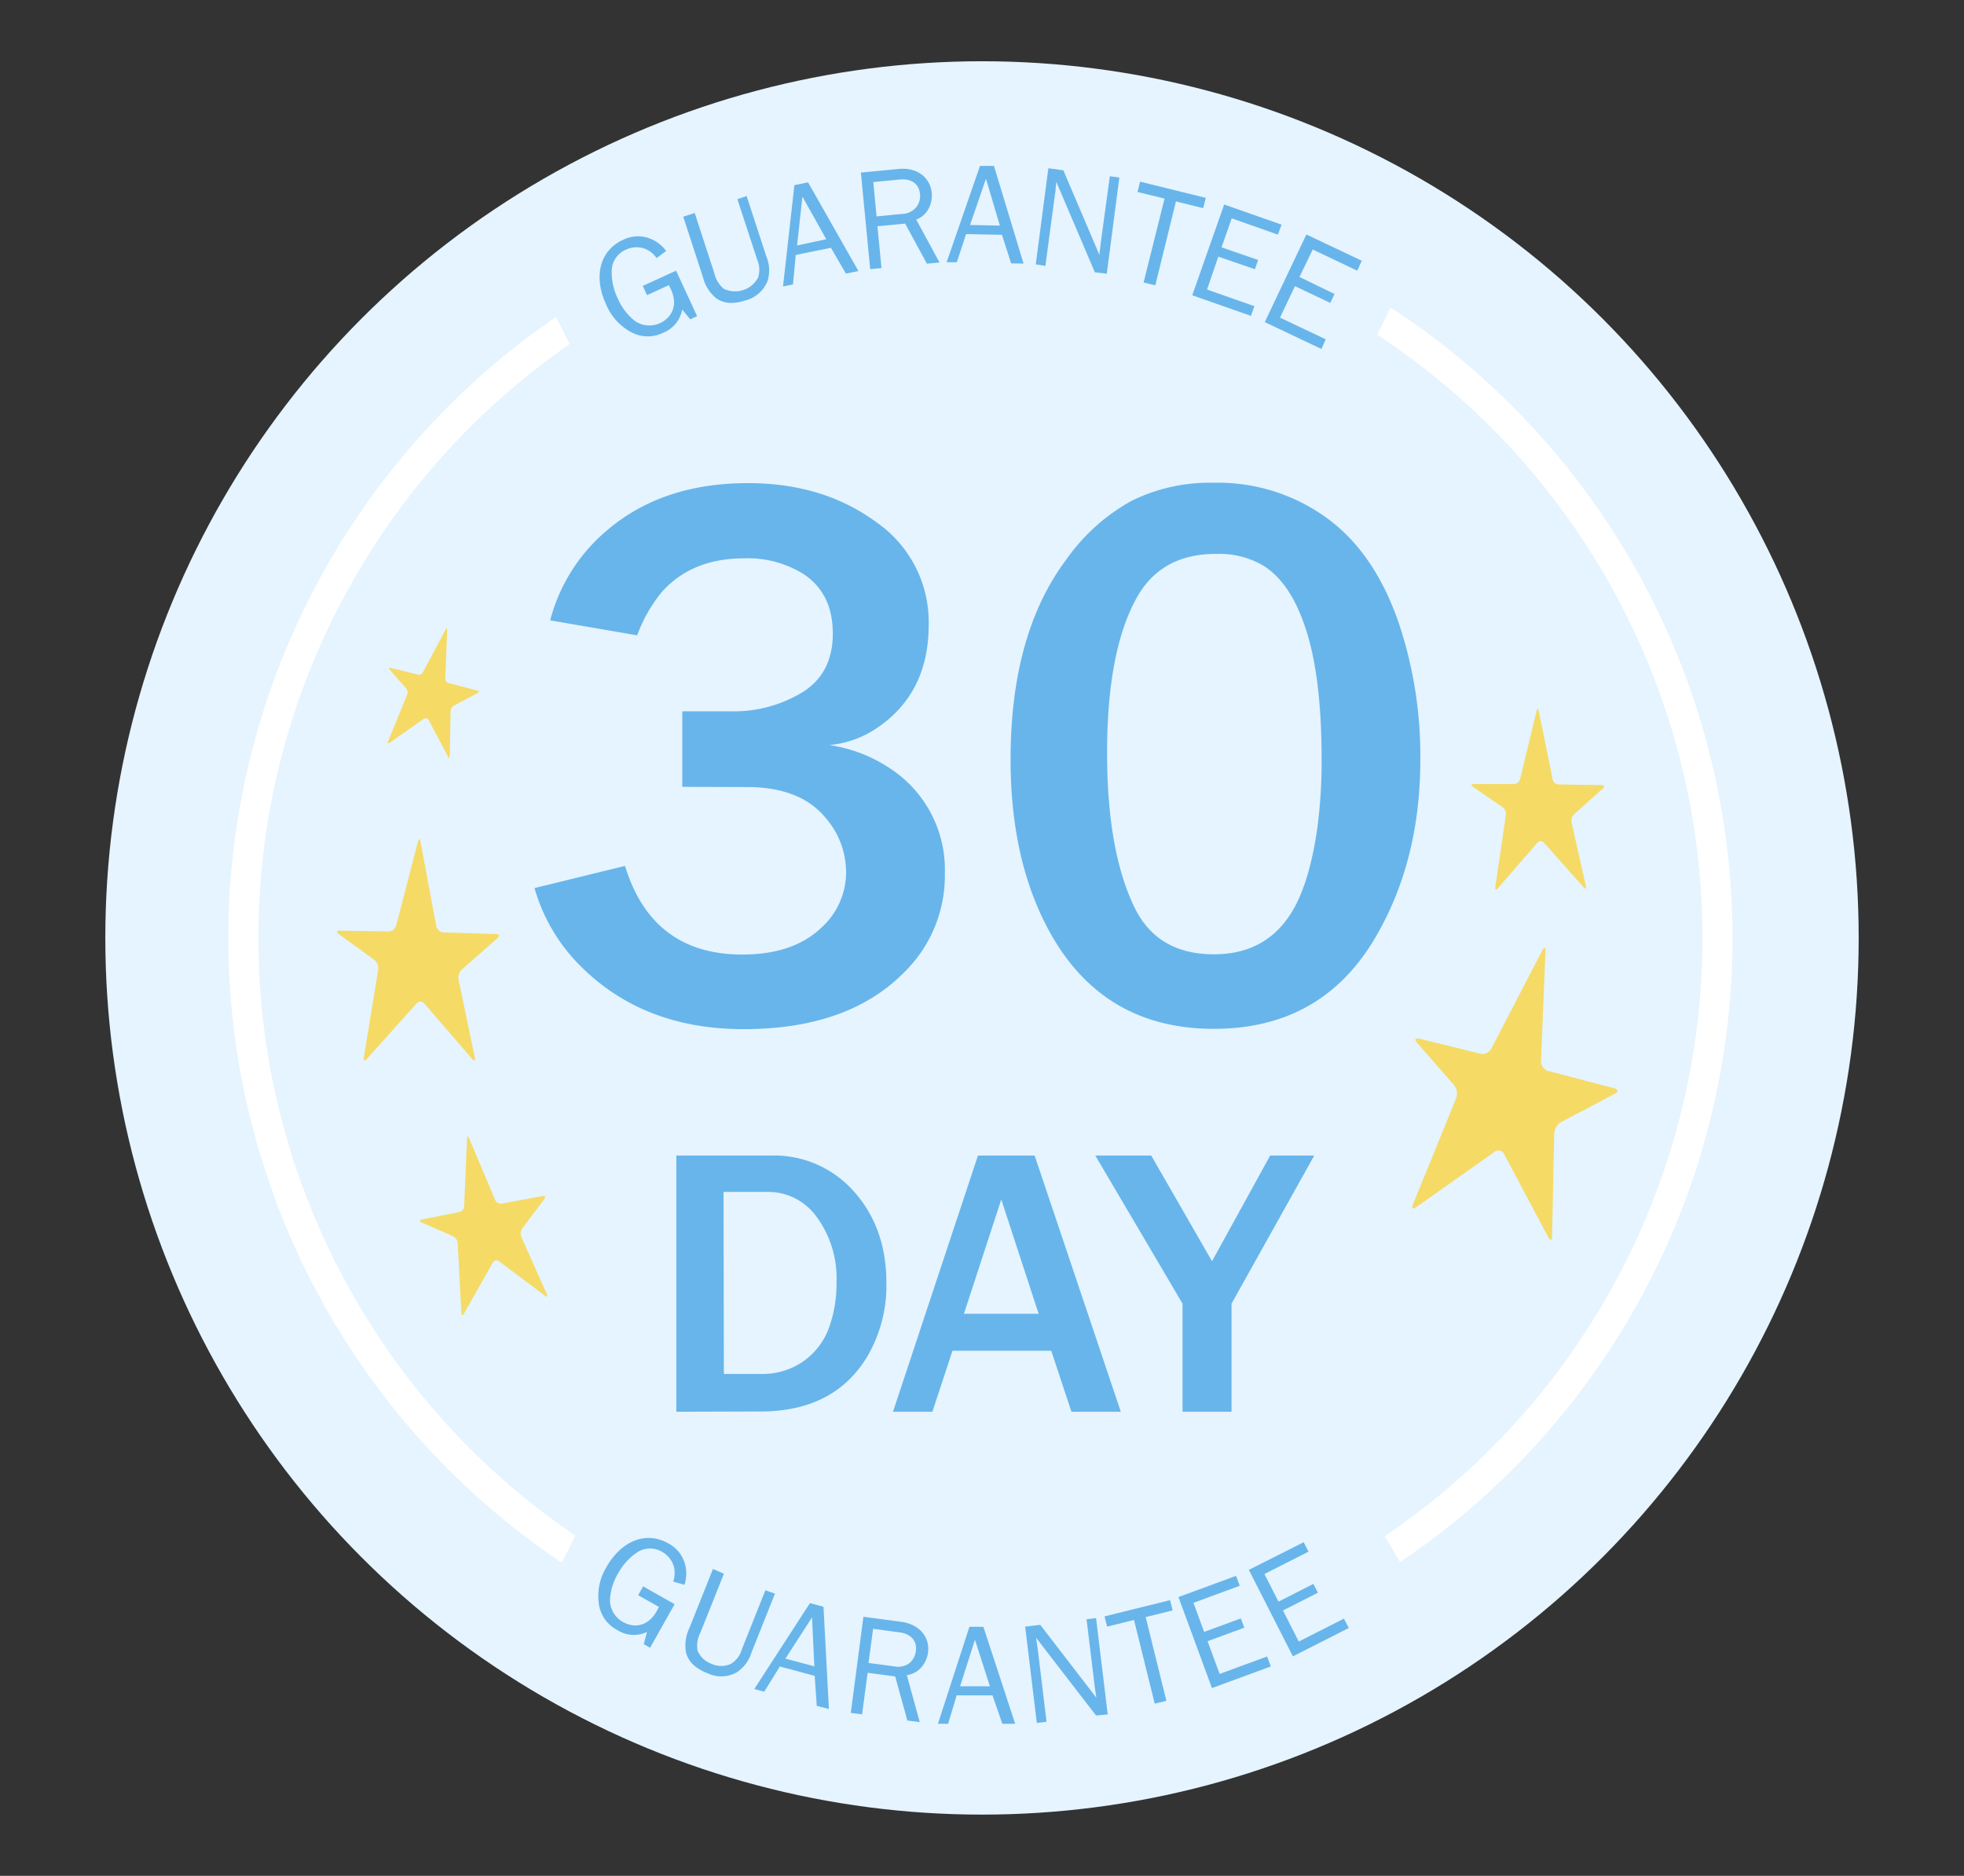
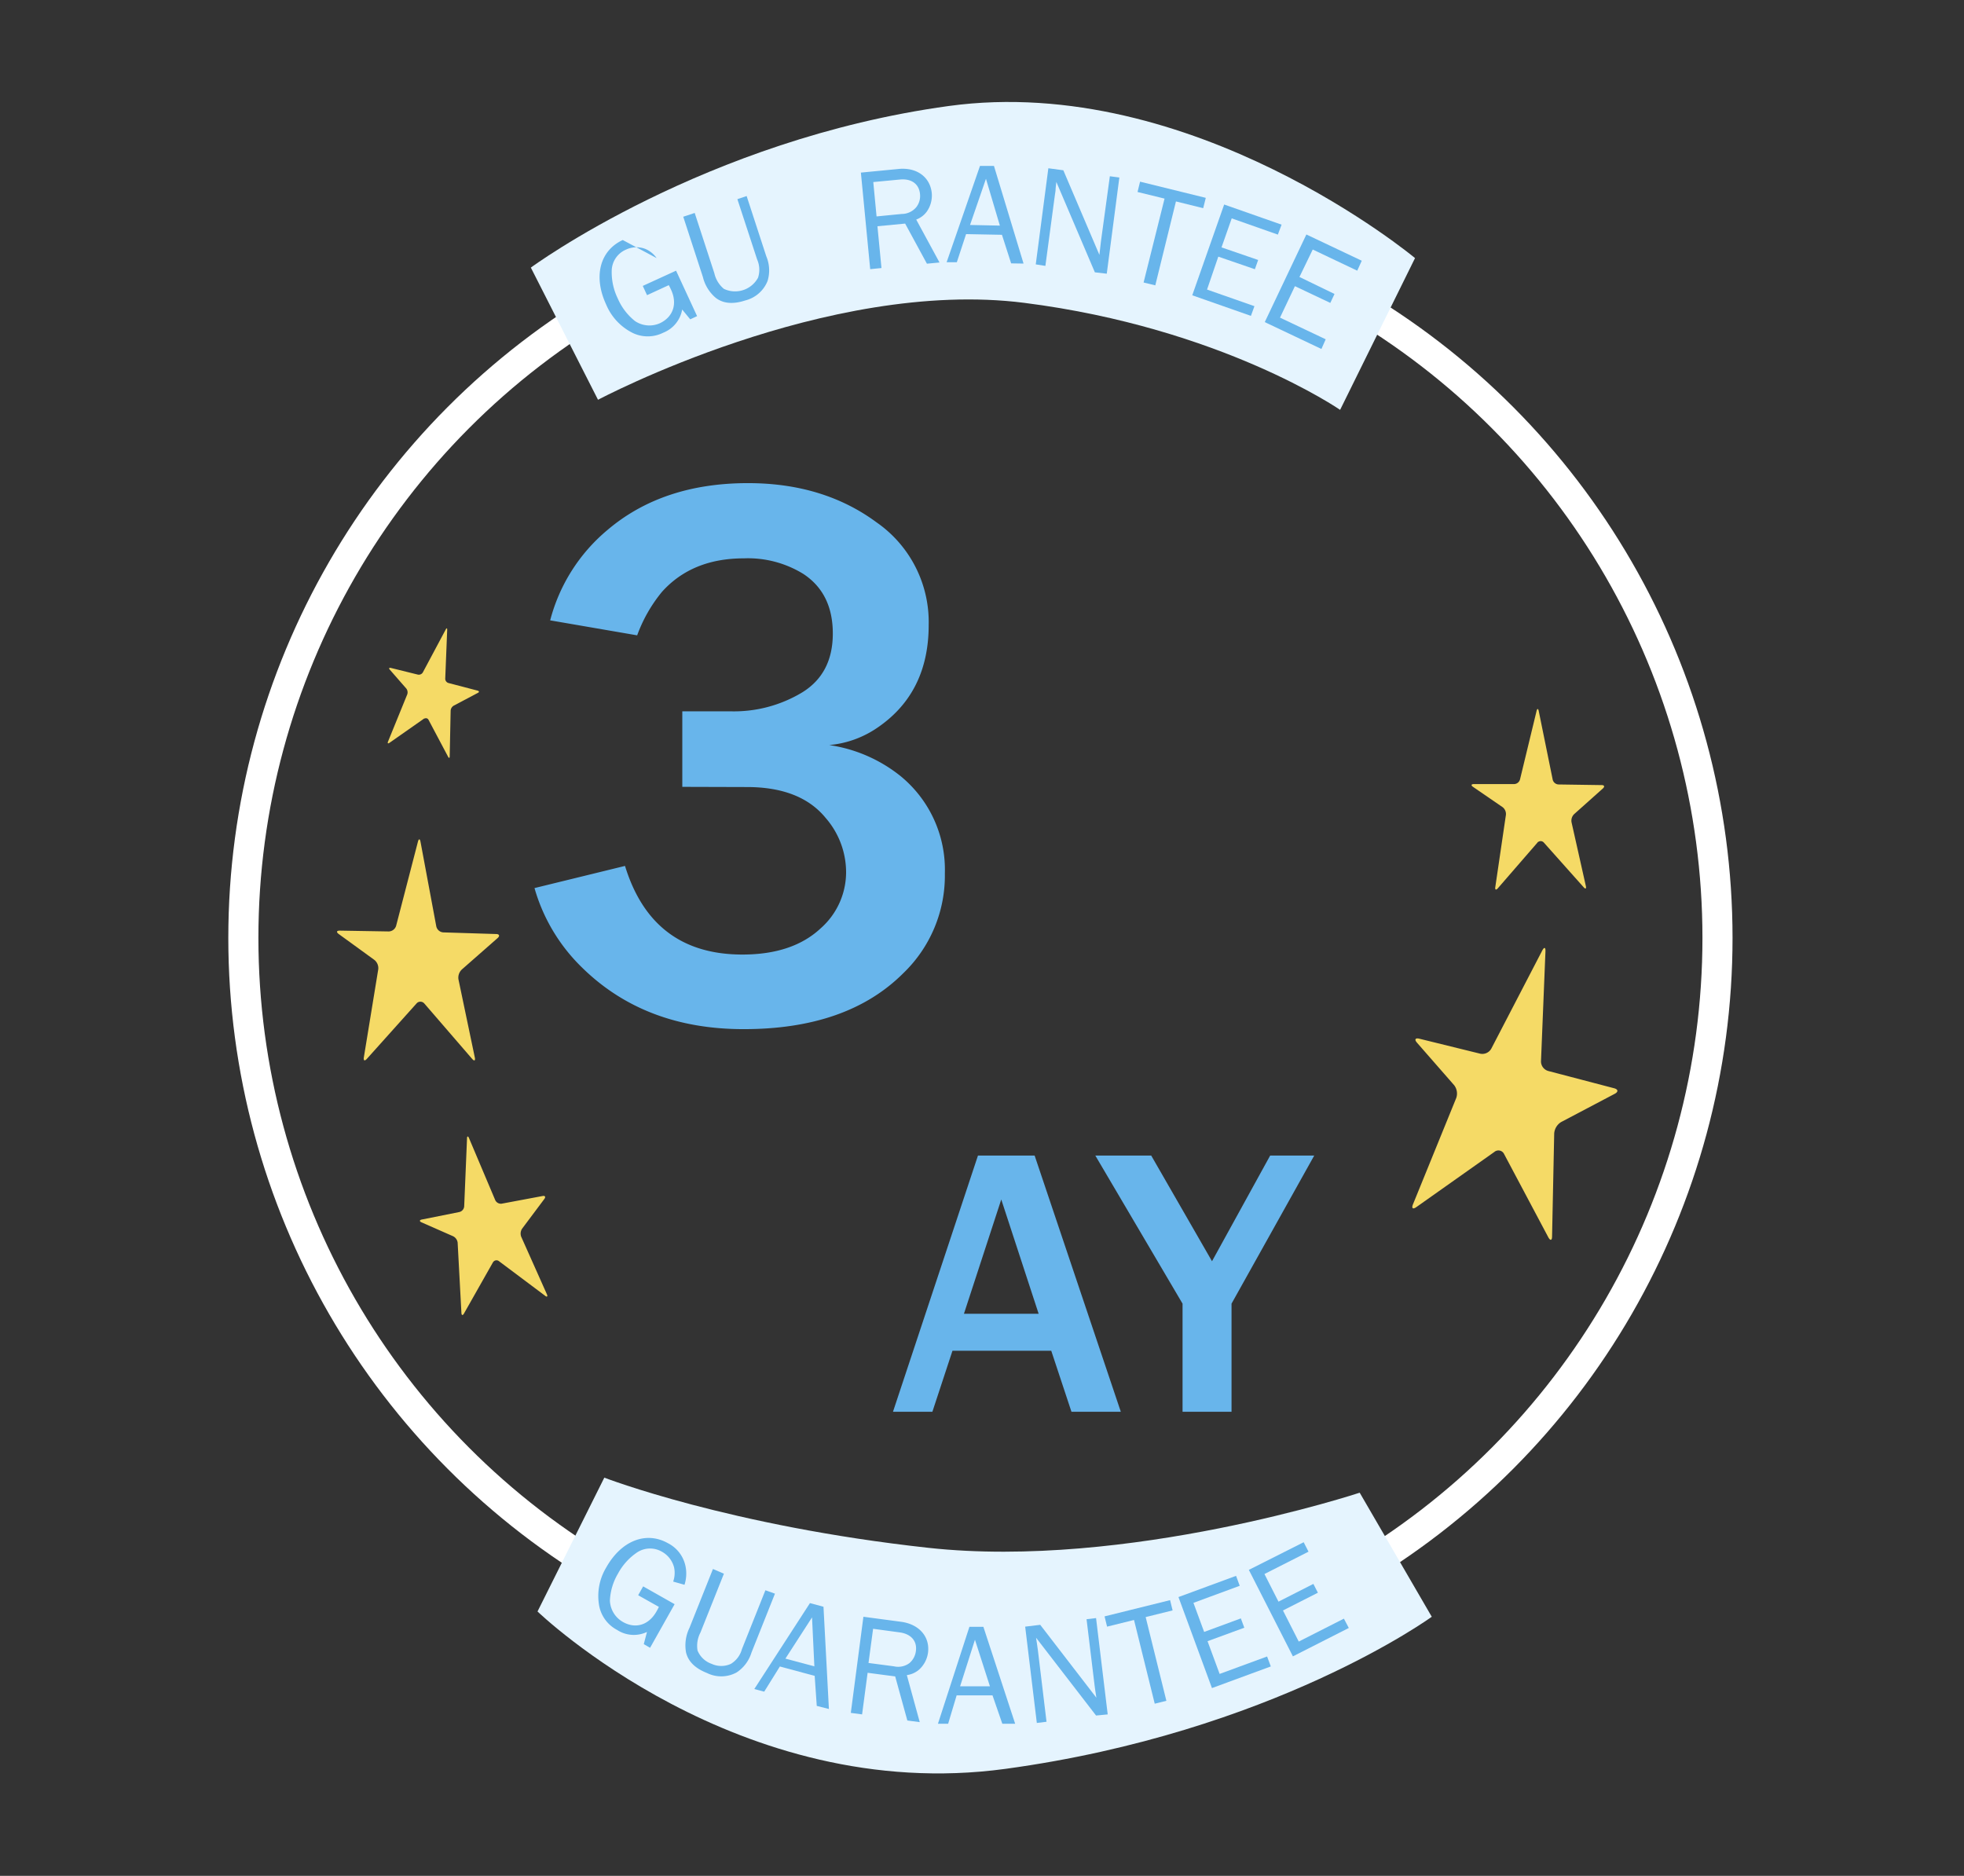
<svg xmlns="http://www.w3.org/2000/svg" viewBox="0 0 312 298" width="312px" height="298px">
  <rect x="0" y="0" width="312" height="298" fill="#333333" stroke="none" />
  <defs>
    <style>.a{fill:#e5f4fe;}.b{fill:none;stroke:#fff;stroke-miterlimit:10;stroke-width:4.78px;}.c{isolation:isolate;}.d{fill:#68b5eb;}.e{fill:#f5da66;}</style>
  </defs>
  <title>icon-guarantee</title>
-   <circle class="a" cx="156" cy="149" r="139.27" />
  <circle class="b" cx="155.75" cy="149" r="117.09" />
  <path class="a" d="M84.33,42.51,95,63.51s36.38-19.38,67.71-15.4,50.18,17,50.18,17L224.79,41s-35.31-29.47-74.08-24.16S84.33,42.51,84.33,42.51Z" />
  <path class="a" d="M96,234.74,85.39,256s31.86,30.8,74.35,25,67.71-24.16,67.71-24.16L216,237.13s-36.91,12.21-68.5,8.76S96,234.74,96,234.74Z" />
  <g class="c">
-     <path class="d" d="M110.74,50.22l-1.09.51-1.28-1.56a4.85,4.85,0,0,1-3,3.68,5.51,5.51,0,0,1-4.82.06,8.83,8.83,0,0,1-4.26-4.54c-2.06-4.45-1-8.56,2.64-10.24a5.28,5.28,0,0,1,4.55-.14,5.92,5.92,0,0,1,2.35,1.88L104.31,41a4.15,4.15,0,0,0-1.77-1.45,3.93,3.93,0,0,0-3.13.12,3.73,3.73,0,0,0-2.23,3.22,9.51,9.51,0,0,0,.95,4.51A9.28,9.28,0,0,0,100.87,51a4.09,4.09,0,0,0,4,.33c2.06-1,2.77-3.06,1.74-5.29-.1-.21-.21-.46-.37-.74l-3.45,1.59-.68-1.47L107.4,43Z" />
+     <path class="d" d="M110.74,50.22l-1.09.51-1.28-1.56a4.85,4.85,0,0,1-3,3.68,5.51,5.51,0,0,1-4.82.06,8.83,8.83,0,0,1-4.26-4.54c-2.06-4.45-1-8.56,2.64-10.24L104.31,41a4.15,4.15,0,0,0-1.77-1.45,3.93,3.93,0,0,0-3.13.12,3.73,3.73,0,0,0-2.23,3.22,9.51,9.51,0,0,0,.95,4.51A9.28,9.28,0,0,0,100.87,51a4.09,4.09,0,0,0,4,.33c2.06-1,2.77-3.06,1.74-5.29-.1-.21-.21-.46-.37-.74l-3.45,1.59-.68-1.47L107.4,43Z" />
  </g>
  <g class="c">
    <path class="d" d="M118.61,31.14l3.12,9.57a5.74,5.74,0,0,1,.2,3.94,5.16,5.16,0,0,1-3.54,3.08c-1.93.63-3.48.5-4.67-.4A6.26,6.26,0,0,1,111.66,44l-3.12-9.57,1.82-.6,3.12,9.57A4.49,4.49,0,0,0,115,45.89a4.15,4.15,0,0,0,5.42-1.77,4.06,4.06,0,0,0-.15-2.92l-3.13-9.56Z" />
  </g>
  <g class="c">
-     <path class="d" d="M134.38,43.46,132,39.36l-5.59,1.14-.44,4.68-1.58.33,1.81-16.1,2.17-.44,8,14.09Zm-6.91-12.22L126.62,39l4.64-1Z" />
-   </g>
+     </g>
  <g class="c">
    <path class="d" d="M147.25,41.89l-3.46-6.37-4.4.42.64,6.64-1.79.18-1.48-15.34,6-.58c2.87-.28,5,1.28,5.26,3.83a4.44,4.44,0,0,1-.78,2.93,3.67,3.67,0,0,1-1.69,1.28l3.7,6.82Zm-4-7.9a3,3,0,0,0,2.31-1.08,2.87,2.87,0,0,0,.59-2.1c-.15-1.59-1.37-2.47-3.19-2.29l-4.23.4.52,5.46Z" />
  </g>
  <g class="c">
    <path class="d" d="M160.63,41.84l-1.46-4.54-5.7-.11L152,41.66l-1.62,0,5.3-15.3,2.22,0,4.7,15.51Zm-4-13.44-2.53,7.34,4.74.1Z" />
  </g>
  <g class="c">
    <path class="d" d="M173.93,43.26,167.81,28.9l-.11,1c0,.51-.1.85-.11,1l-1.52,11.34L164.54,42l2-15.27,2.38.32,5.73,13.44.12-1.05c.06-.58.11-1,.13-1.13L176.31,28l1.51.2-2,15.28Z" />
  </g>
  <g class="c">
    <path class="d" d="M181.67,44.88,185,31.55l-4.29-1.05.4-1.64,10.44,2.57-.41,1.64L186.81,32l-3.28,13.33Z" />
  </g>
  <g class="c">
    <path class="d" d="M198.72,50.18l-9.32-3.27,5.07-14.42,9.12,3.2L203,37.27l-7.33-2.58-1.62,4.61,5.82,2-.52,1.47-5.81-2L191.75,46l7.53,2.64Z" />
  </g>
  <g class="c">
    <path class="d" d="M209.92,55.44l-9-4.27,6.61-13.92,8.8,4.17L215.61,43l-7.07-3.36L206.43,44,212,46.7l-.67,1.42-5.62-2.66-2.37,5,7.26,3.44Z" />
  </g>
  <g class="c">
    <path class="d" d="M108.39,125v-12H116a21,21,0,0,0,11.43-3q4.88-3,4.87-9.38t-4.69-9.45a16.75,16.75,0,0,0-9.44-2.47q-8.22,0-13,5.31a23.48,23.48,0,0,0-3.95,6.92L87.4,98.55a27.84,27.84,0,0,1,9.07-14.33q8.77-7.47,22.35-7.47,12,0,20.44,6.24a19.28,19.28,0,0,1,8.27,16.3q0,11.05-8.58,16.6a16,16,0,0,1-7.22,2.47A23.55,23.55,0,0,1,143,123.24a19.2,19.2,0,0,1,7.1,15.5,21.5,21.5,0,0,1-6.6,15.86q-8.9,8.9-25.38,8.89-15.67,0-25.62-9.75a28.46,28.46,0,0,1-7.59-12.66l14.38-3.52q4.32,14.08,18.65,14.08,8,0,12.47-4.2a11.88,11.88,0,0,0,4-8.95,13.17,13.17,0,0,0-3.27-8.58q-4-4.87-12.47-4.88Z" />
-     <path class="d" d="M192.85,76.69a29.4,29.4,0,0,1,18.46,6q7.09,5.43,10.8,16a66.29,66.29,0,0,1,3.52,22q0,15.93-7,28-8.52,14.76-25.8,14.75-17,0-25.5-14.38-6.79-11.55-6.79-28.4,0-19.93,8.82-31.73a31,31,0,0,1,10.44-9.39A28.19,28.19,0,0,1,192.85,76.69Zm.31,11.3q-8.72,0-12.6,7-4.69,8.46-4.69,24.63,0,15.38,4.26,24.33,3.59,7.65,12.72,7.65,8,0,12.1-6.3,3-4.56,4.32-13.76a79.39,79.39,0,0,0,.68-10.93q0-14-2.9-21.8-2.22-6.16-6.05-8.76A13.67,13.67,0,0,0,193.16,88Z" />
  </g>
  <g class="c">
    <path class="d" d="M103.27,261.77l-1-.58.51-1.94a4.85,4.85,0,0,1-4.75-.32,5.5,5.5,0,0,1-2.85-3.86A8.77,8.77,0,0,1,96.31,249c2.4-4.26,6.34-5.8,9.81-3.84a5.29,5.29,0,0,1,2.77,3.6,5.85,5.85,0,0,1-.15,3l-1.8-.51a4.15,4.15,0,0,0,.14-2.27,4,4,0,0,0-1.92-2.47,3.74,3.74,0,0,0-3.91.08,9.43,9.43,0,0,0-3.08,3.4,9.14,9.14,0,0,0-1.28,4.29A4.08,4.08,0,0,0,99,257.69c2,1.11,4.08.45,5.28-1.68.12-.2.25-.45.39-.74l-3.29-1.85.79-1.41,5,2.83Z" />
  </g>
  <g class="c">
    <path class="d" d="M123.11,253.17l-3.73,9.36a5.81,5.81,0,0,1-2.37,3.16,5.11,5.11,0,0,1-4.69.09c-1.89-.75-3-1.84-3.34-3.29a6.35,6.35,0,0,1,.55-3.89l3.73-9.35L115,250l-3.73,9.35a4.52,4.52,0,0,0-.46,2.85,3.74,3.74,0,0,0,2.24,2.12,3.65,3.65,0,0,0,3.06,0,3.94,3.94,0,0,0,1.75-2.33l3.73-9.36Z" />
  </g>
  <g class="c">
    <path class="d" d="M129.75,271l-.33-4.77-5.53-1.49-2.49,4-1.57-.42,8.84-13.65,2.15.58.86,16.24ZM129,256.94l-4.23,6.55,4.6,1.23Z" />
  </g>
  <g class="c">
    <path class="d" d="M144.14,273.32l-1.93-7-4.38-.58-.88,6.61-1.79-.24,2-15.27,6,.8c2.87.39,4.6,2.39,4.26,4.93a4.42,4.42,0,0,1-1.43,2.68,3.76,3.76,0,0,1-1.93.86l2.05,7.47ZM142,264.71a3,3,0,0,0,2.5-.53,3,3,0,0,0,1-1.91c.21-1.58-.78-2.71-2.59-2.95l-4.21-.57-.73,5.43Z" />
  </g>
  <g class="c">
    <path class="d" d="M159.23,273.84l-1.56-4.51-5.7,0-1.35,4.51H149L154,258.44h2.22l5.05,15.4Zm-4.35-13.35-2.36,7.4h4.74Z" />
  </g>
  <g class="c">
    <path class="d" d="M174.12,272.53l-9.53-12.36.15,1c.08.5.12.85.14,1l1.37,11.35-1.54.19-1.85-15.3,2.39-.29,8.92,11.58-.16-1.05c-.09-.57-.13-1-.15-1.12l-1.25-10.3,1.51-.18,1.85,15.3Z" />
  </g>
  <g class="c">
    <path class="d" d="M183.44,270.65l-3.29-13.3-4.28,1.06-.4-1.63,10.41-2.58.4,1.63L182,256.89l3.29,13.3Z" />
  </g>
  <g class="c">
    <path class="d" d="M201.88,264.73l-9.35,3.44-5.32-14.46,9.15-3.37.58,1.58-7.35,2.71,1.7,4.62,5.83-2.15.55,1.48-5.84,2.14,1.92,5.2,7.54-2.77Z" />
  </g>
  <g class="c">
    <path class="d" d="M214.27,258.62l-8.88,4.51-7-13.74L207.1,245l.77,1.5-7,3.55,2.23,4.39,5.54-2.82.72,1.4-5.55,2.82,2.51,4.94,7.17-3.64Z" />
  </g>
  <g class="c">
-     <path class="d" d="M107.44,224.27v-40.7h15a16.9,16.9,0,0,1,12.55,5q5.82,5.94,5.82,15.21a22.25,22.25,0,0,1-3.1,11.83q-5.28,8.63-16.94,8.62Zm7.55-6h6.14a11.35,11.35,0,0,0,5.87-1.61,11.2,11.2,0,0,0,4.89-6.32,20.39,20.39,0,0,0,1-6.62,16.46,16.46,0,0,0-3.25-10.53,9.43,9.43,0,0,0-7.7-3.84h-7Z" />
-   </g>
+     </g>
  <g class="c">
    <path class="d" d="M178.05,224.27h-7.84L167,214.58H151.31l-3.19,9.69h-6.26l13.5-40.7h9ZM165,208.71l-5.94-18.16-5.93,18.16Z" />
  </g>
  <g class="c">
    <path class="d" d="M195.64,224.27h-7.78V207.1L174,183.57h8.88l9.66,16.79,9.24-16.79h7L195.64,207.1Z" />
  </g>
  <path class="e" d="M245,151c.31-.59.54-.53.51.14l-.71,17.49a1.59,1.59,0,0,0,1.2,1.52l10.42,2.73c.65.17.69.57.1.88L248,178.25a2.33,2.33,0,0,0-1.1,1.79l-.34,16.37c0,.67-.28.73-.6.14l-7-13.18a1,1,0,0,0-1.31-.53.87.87,0,0,0-.26.16L225,191.76c-.55.39-.79.2-.54-.43l6.89-16.93a2.18,2.18,0,0,0-.34-2l-5.91-6.76c-.44-.5-.27-.79.38-.63l9.67,2.38a1.63,1.63,0,0,0,1.75-.79Z" />
  <path class="e" d="M244.1,112.94c.1-.41.25-.41.34,0l2.22,10.91a1,1,0,0,0,.93.77l6.85.1c.43,0,.51.24.2.53l-4.58,4.09a1.46,1.46,0,0,0-.41,1.27l2.28,10.16c.09.42-.06.5-.35.18l-6.31-7.08a.67.67,0,0,0-.94-.1l-.06,0v.05l-6.33,7.3c-.28.32-.46.24-.4-.18l1.69-11.5a1.38,1.38,0,0,0-.52-1.21L234,125c-.35-.24-.29-.44.14-.44h6.33a1,1,0,0,0,1-.75Z" />
  <path class="e" d="M74.19,180.87c0-.41.16-.44.32-.06l4.17,9.86a1,1,0,0,0,1,.55L86.19,190c.4-.08.53.13.29.46l-3.54,4.73a1.42,1.42,0,0,0-.14,1.28l4.08,9.14c.17.37,0,.48-.29.23l-7.3-5.47a.64.64,0,0,0-.9.06.71.71,0,0,0-.1.14l-4.58,8.09c-.2.36-.39.31-.41-.1l-.6-11.17a1.33,1.33,0,0,0-.72-1l-5-2.2c-.38-.16-.35-.37,0-.45l6-1.2a1,1,0,0,0,.76-.89Z" />
  <path class="e" d="M70.81,100c.14-.26.24-.24.23.06l-.31,7.76a.71.71,0,0,0,.5.68l4.63,1.21c.29.08.31.25,0,.39l-3.78,2a1,1,0,0,0-.49.79l-.15,7.26c0,.3-.12.33-.26.06l-3.1-5.85a.46.46,0,0,0-.61-.22h-.08L61.88,118c-.24.17-.35.09-.24-.19l3.06-7.51a1,1,0,0,0-.15-.91l-2.62-3c-.2-.22-.12-.35.17-.28l4.29,1.06a.74.74,0,0,0,.78-.35Z" />
  <path class="e" d="M66.39,133.72c.13-.51.32-.5.41,0l2.5,13.4a1.22,1.22,0,0,0,1.12,1l8.39.26c.52,0,.63.31.23.65l-5.69,5a1.79,1.79,0,0,0-.52,1.55L75.43,168c.11.51-.09.61-.43.21l-7.59-8.79a.82.82,0,0,0-1.14-.11l0,0-.09.09-7.9,8.81c-.35.39-.56.29-.48-.23l2.29-14a1.68,1.68,0,0,0-.62-1.49l-5.66-4.11c-.42-.31-.34-.55.18-.54l7.75.13a1.26,1.26,0,0,0,1.19-.9Z" />
</svg>